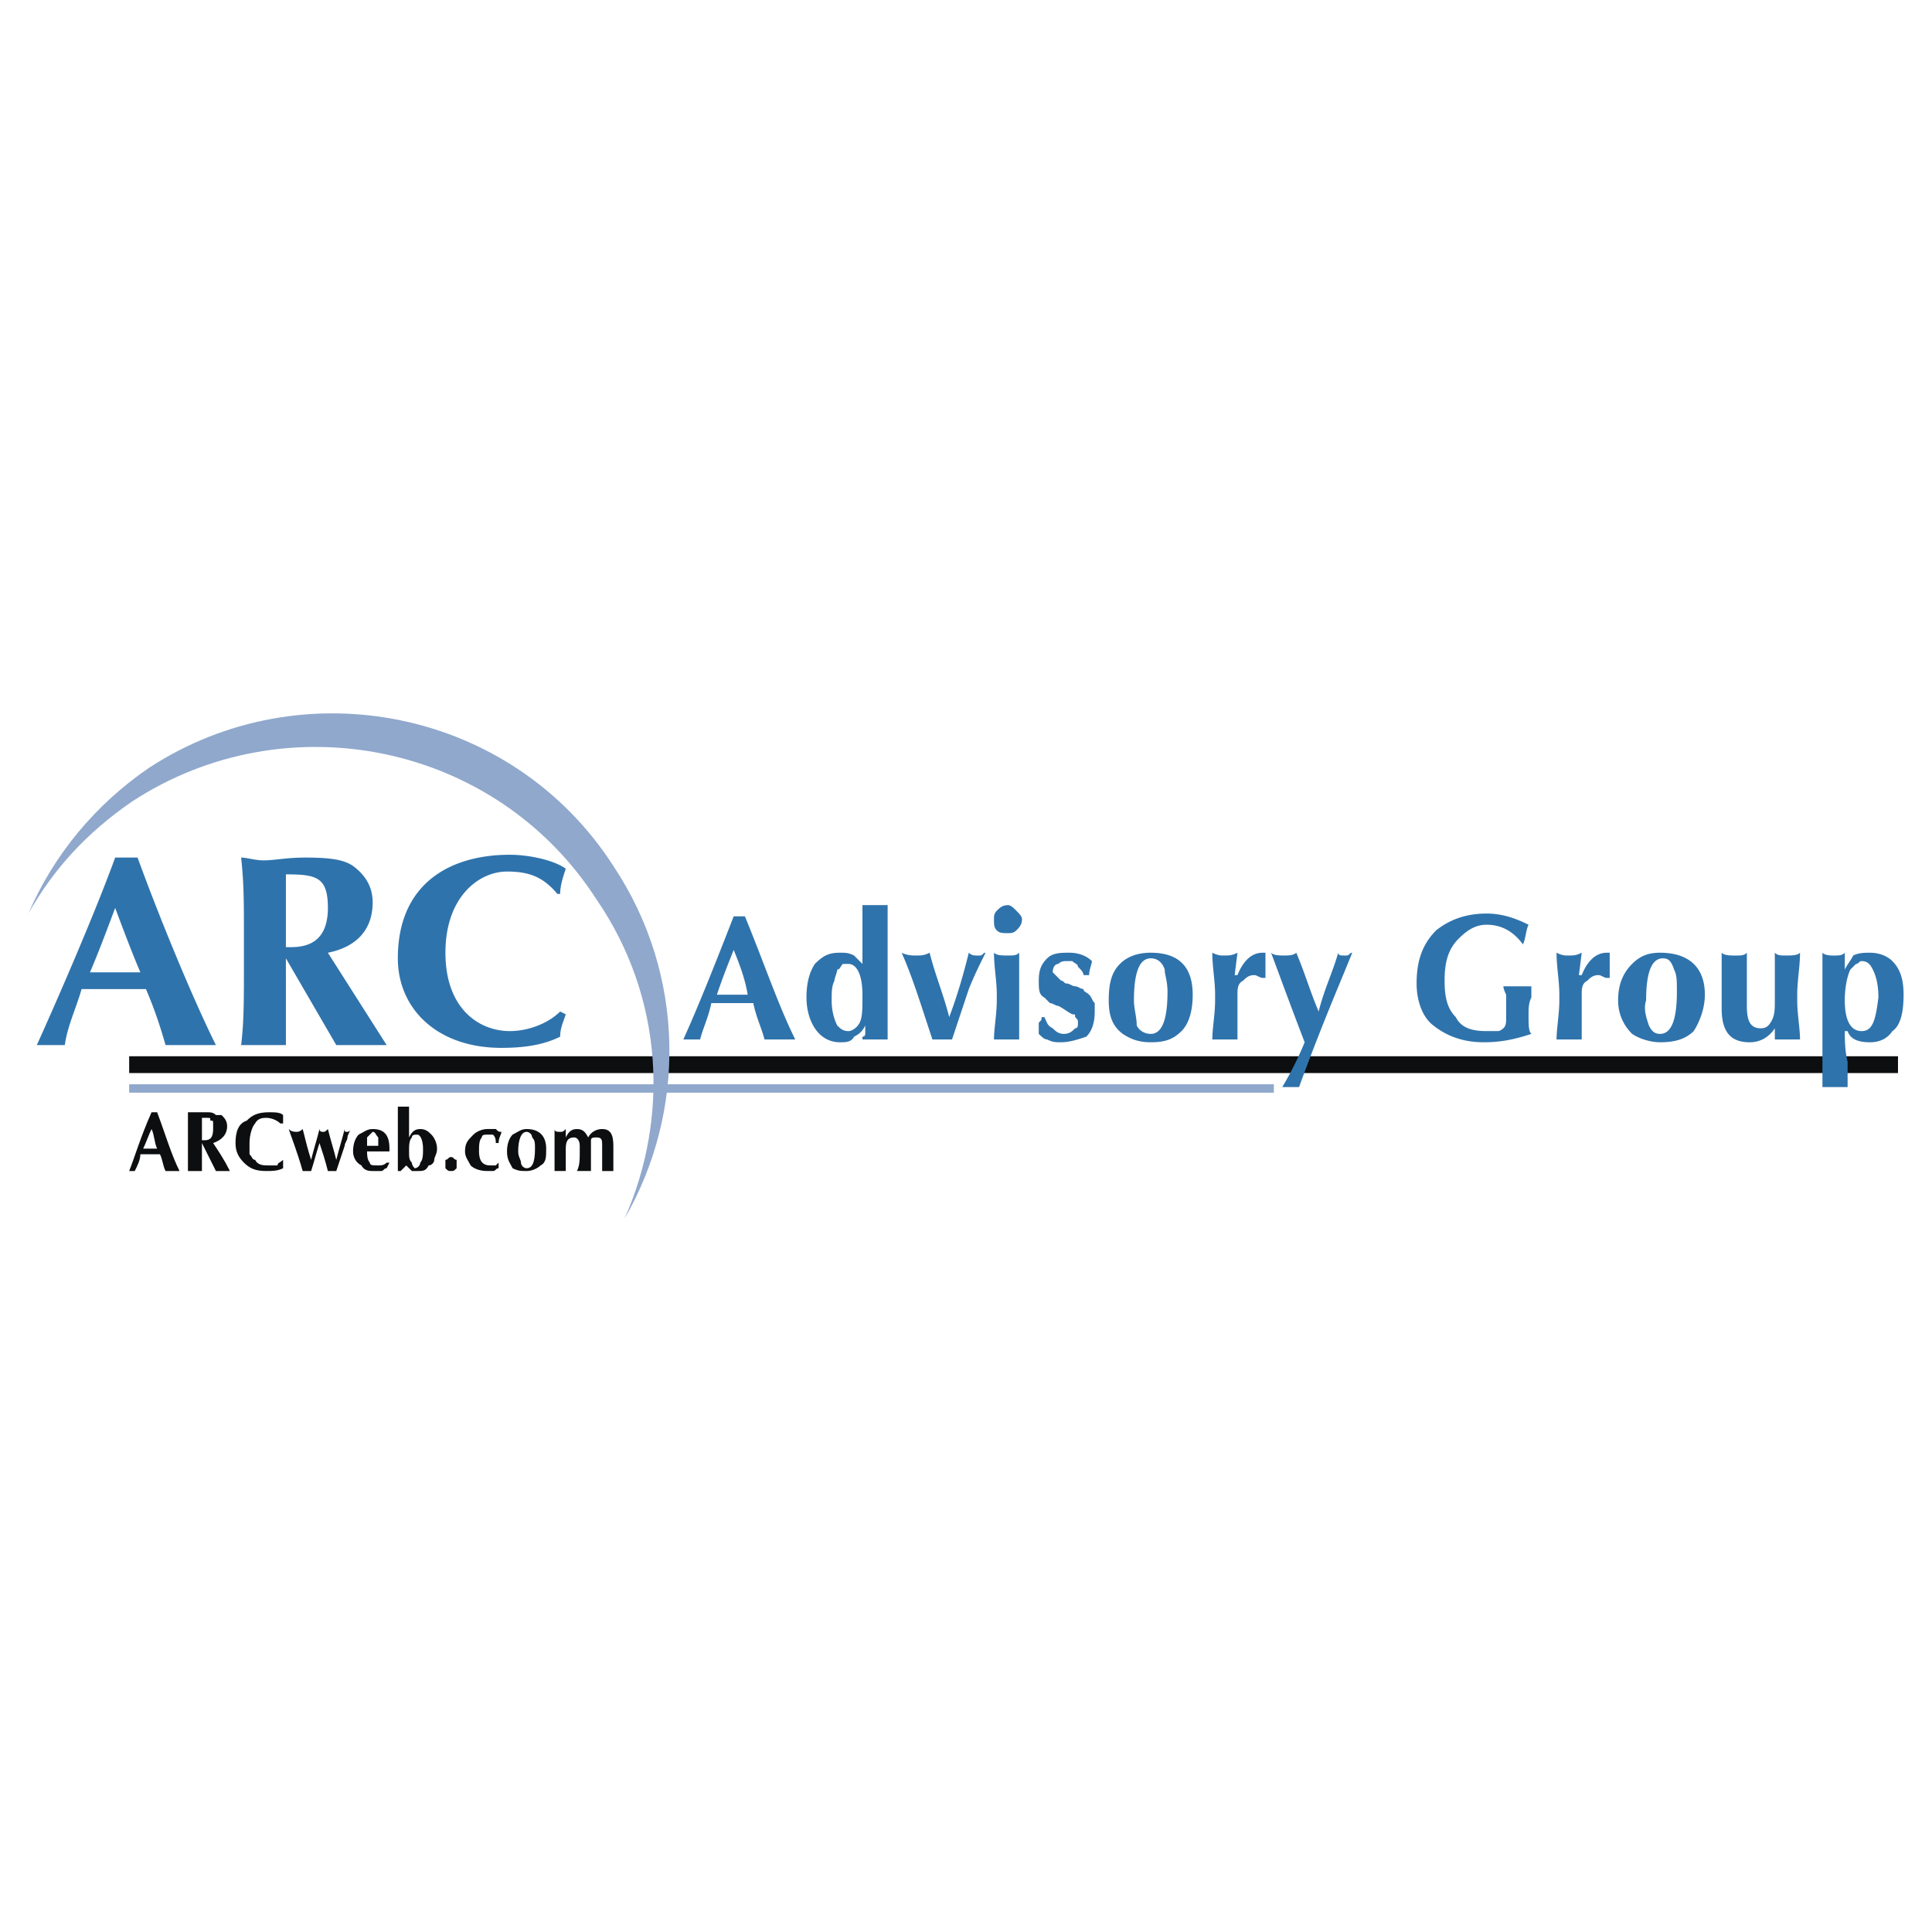
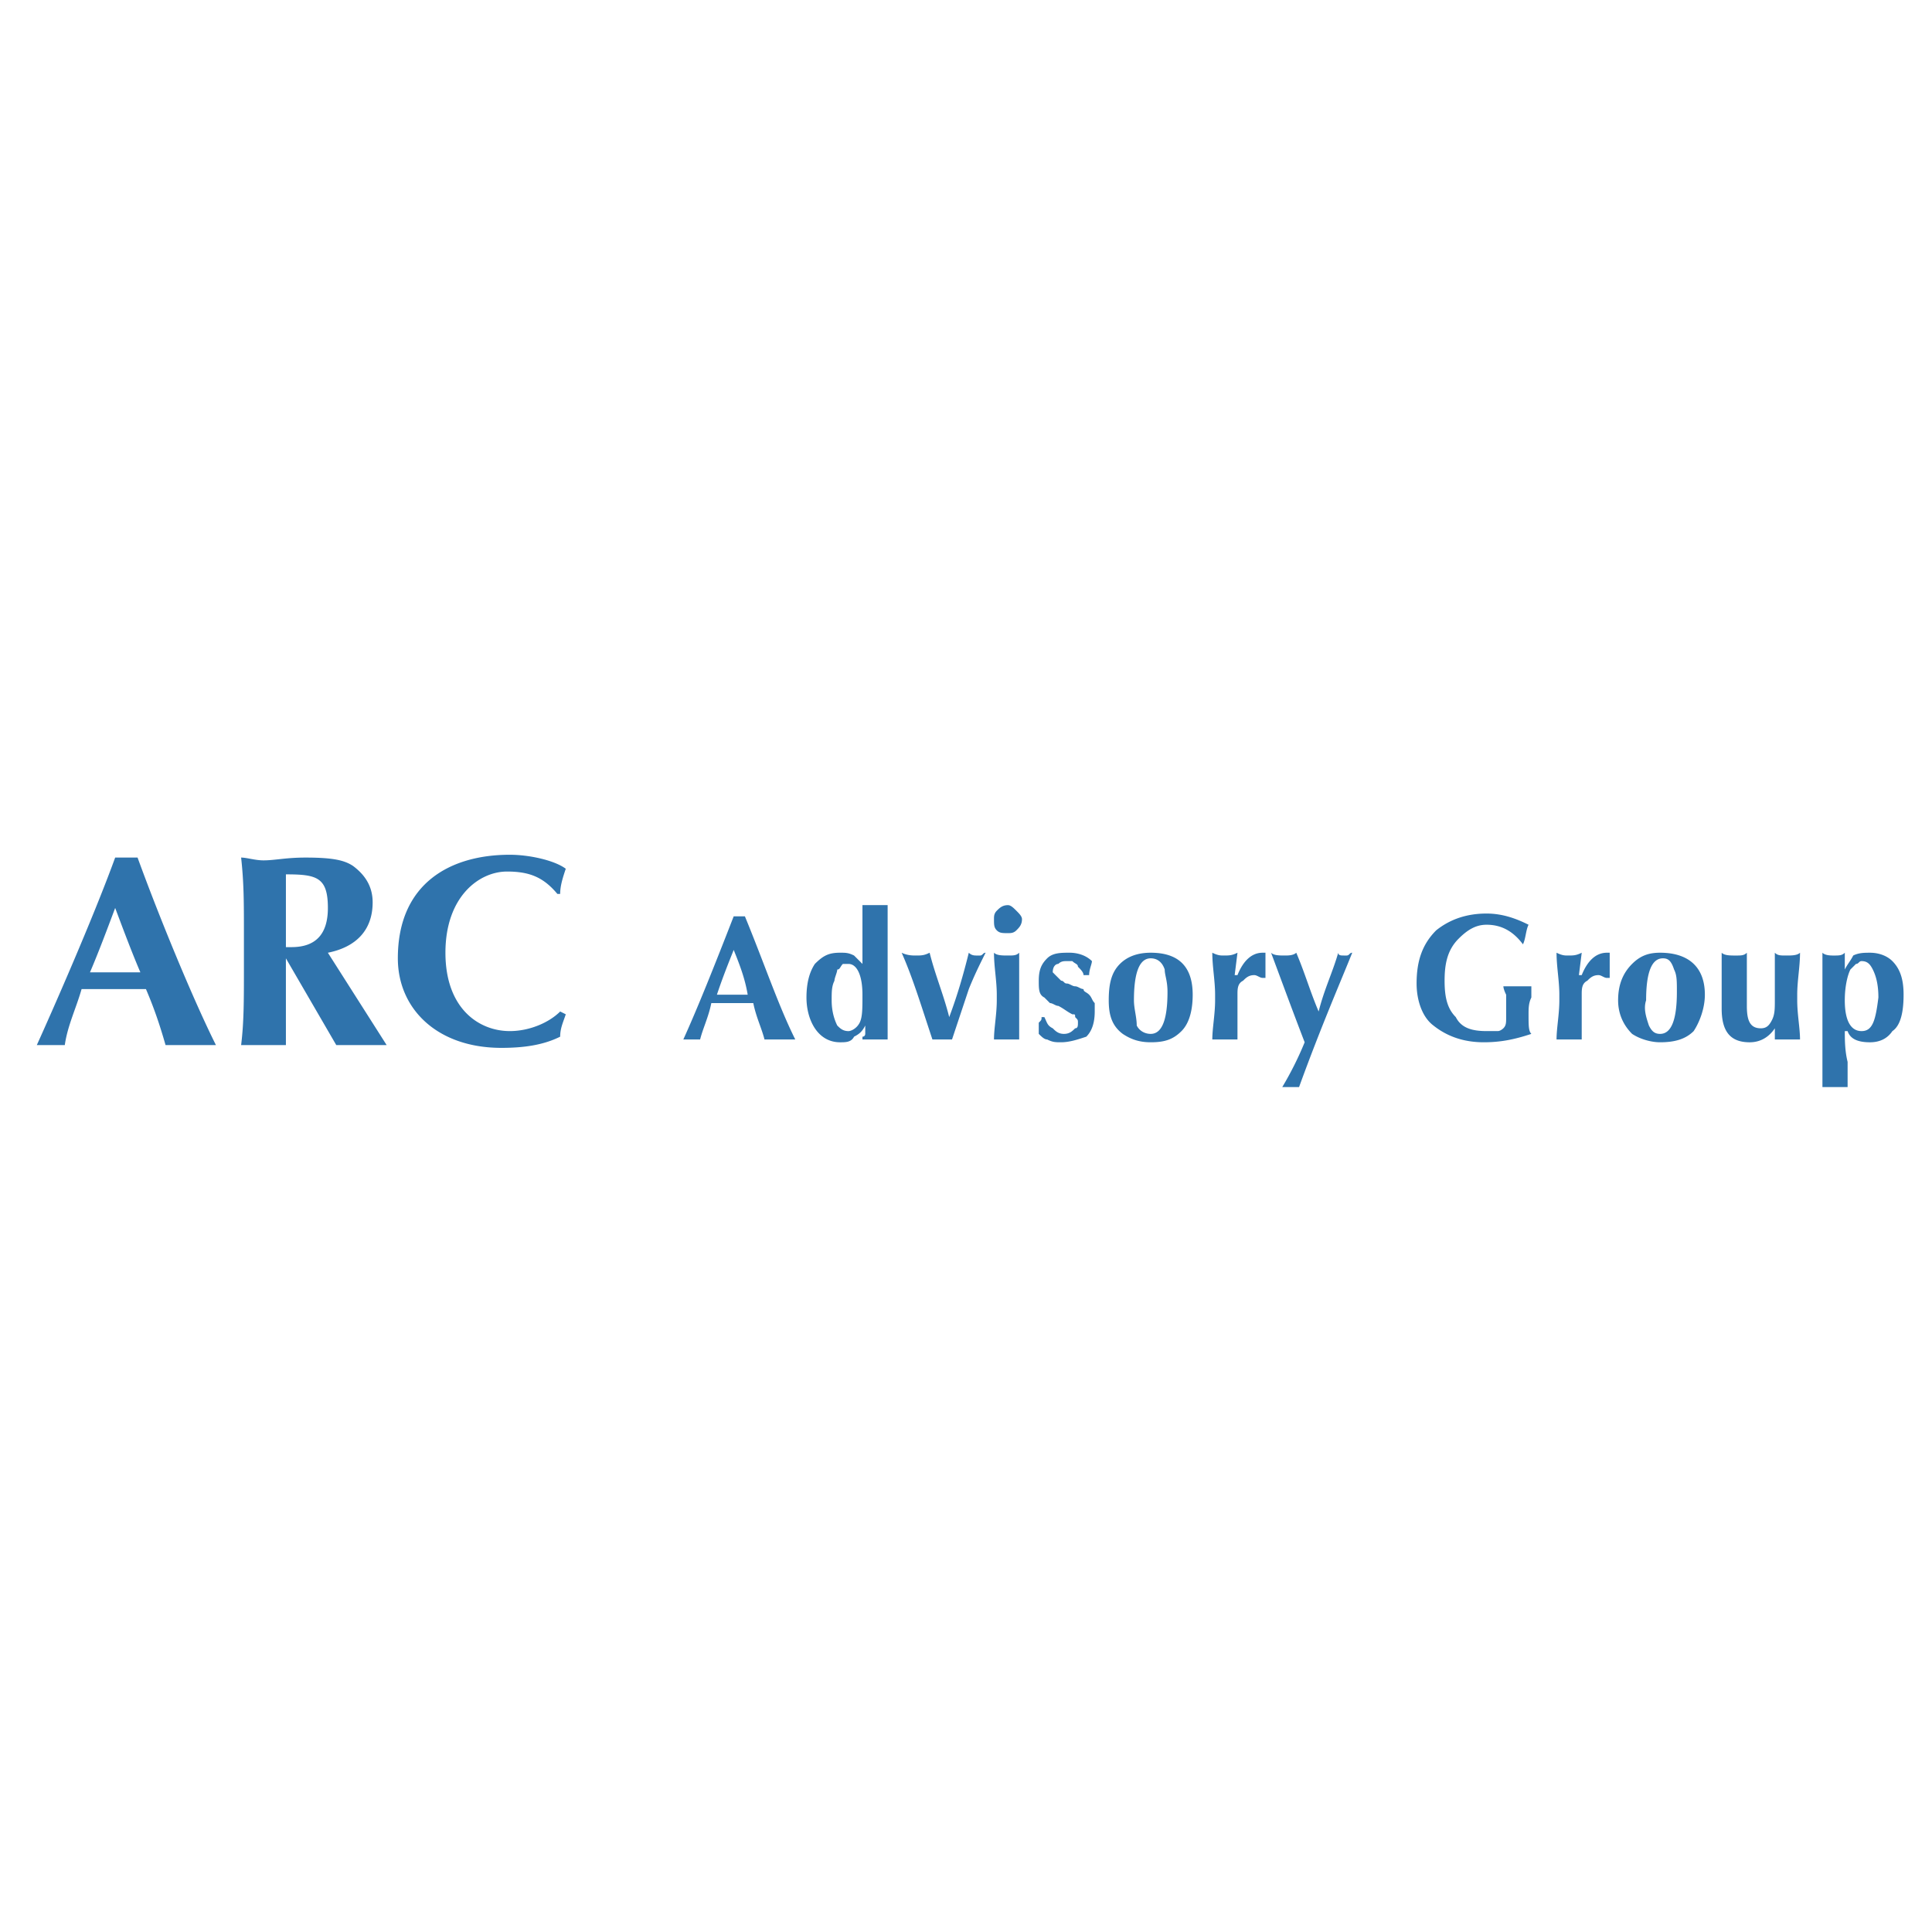
<svg xmlns="http://www.w3.org/2000/svg" viewBox="0 0 192.756 192.756">
  <title>ARC Advisory Group - SVG vector logo - www.oklogos.com</title>
  <g fill-rule="evenodd" clip-rule="evenodd">
-     <path fill="#fff" d="M0 0h192.756v192.756H0V0z" />
-     <path fill="#90a8cc" d="M12.887 108.178h114.207v.838H12.887v-.838z" />
-     <path fill="#0c0e0f" d="M12.887 105.385h176.476v1.676H12.887v-1.676z" />
-     <path d="M13.167 79.975c15.358-10.053 36.3-5.864 46.353 9.772 6.702 9.774 7.26 21.78 2.792 31.833 6.143-10.609 6.143-24.293-1.117-35.183C51.142 70.76 30.2 66.572 14.842 76.624c-5.305 3.63-9.494 8.656-12.007 14.52 2.513-4.468 5.864-8.098 10.332-11.169z" fill="#90a8cc" />
    <path d="M8.978 97.008c.837-1.955 1.675-4.188 2.513-6.422.838 2.234 1.676 4.468 2.513 6.422H8.978zm4.747-11.449h-2.234c-2.233 6.144-6.422 15.638-7.818 18.708h2.792c.279-1.953 1.117-3.629 1.675-5.584H14.562c.837 1.955 1.396 3.631 1.955 5.584h5.026c-2.234-4.466-5.584-12.564-7.818-18.708zM32.713 90.585c0 2.513-1.117 3.91-3.63 3.91h-.558v-7.26c3.071 0 4.188.279 4.188 3.35zm.837 13.683h5.026l-5.864-9.214c2.792-.558 4.467-2.234 4.467-5.026 0-1.675-.837-2.792-1.954-3.63-.838-.559-1.955-.838-4.747-.838-1.955 0-3.072.279-4.188.279-.838 0-1.676-.279-2.234-.279.279 2.514.279 4.468.279 7.54v3.63c0 3.072 0 5.307-.279 7.539h4.468V95.613l5.026 8.655zM56.448 101.197c-.279.838-.559 1.396-.559 2.232-1.675.838-3.63 1.117-5.864 1.117-6.422 0-10.332-3.908-10.332-8.935 0-7.539 5.305-10.332 11.169-10.332 1.955 0 4.468.558 5.585 1.396-.279.838-.559 1.676-.559 2.513h-.278c-1.396-1.675-2.792-2.234-5.026-2.234-2.792 0-6.143 2.513-6.143 8.098 0 5.585 3.351 7.82 6.422 7.82 1.955 0 3.909-.838 5.026-1.955l.559.28zM74.319 91.423c1.955 4.747 3.351 8.936 5.026 12.286H76.274c-.279-1.115-.838-2.232-1.117-3.629h-4.189c-.279 1.396-.838 2.514-1.117 3.629H68.175c1.396-3.07 3.071-7.26 5.026-12.286h1.118zm.279 7.819c-.279-1.676-.837-3.072-1.396-4.468-.559 1.396-1.117 2.792-1.676 4.468h3.072zM88.56 97.566v6.143h-2.513v-.279c.279 0 .279-.279.279-.279v-.836c-.279.559-.559.836-1.117 1.115-.279.559-.837.559-1.396.559-1.117 0-1.955-.559-2.513-1.395-.559-.838-.838-1.955-.838-3.072 0-1.396.279-2.514.838-3.352.838-.837 1.396-1.117 2.513-1.117.559 0 .838 0 1.396.279l.838.837v-5.864h2.513v7.261zm-5.585 2.235c0 1.117.279 1.955.559 2.514.279.279.558.559 1.117.559.279 0 .837-.279 1.117-.838s.279-1.396.279-2.793c0-1.955-.559-3.072-1.396-3.072h-.559c-.279.279-.279.559-.558.559 0 .279-.28.838-.28 1.117-.279.557-.279 1.116-.279 1.954zM94.703 101.477c.838-2.234 1.396-4.189 1.955-6.423.28.279.558.279.837.279h.279c.279 0 .279-.279.559-.279-.559 1.117-1.117 2.234-1.675 3.63l-1.675 5.025h-1.955c-1.116-3.35-1.954-6.143-3.071-8.656.559.279 1.117.279 1.396.279.559 0 .837 0 1.396-.279.557 2.234 1.395 4.189 1.954 6.424zM99.449 99.242c0-1.396-.279-2.793-.279-4.189.279.279.838.279 1.396.279s.838 0 1.117-.279v8.656H99.17c0-1.115.279-2.512.279-3.908v-.559zm-.279-7.539c0-.279 0-.559.279-.838s.559-.559 1.117-.559c.279 0 .559.279.838.559s.559.559.559.838c0 .559-.279.838-.559 1.117-.279.279-.559.279-.838.279-.559 0-.838 0-1.117-.279s-.279-.559-.279-1.117zM104.197 101.477c.279.559.279.838.838 1.117.277.279.557.557 1.117.557.557 0 .836-.277 1.115-.557.279 0 .279-.279.279-.559s0-.279-.279-.559c0-.279 0-.279-.279-.279-.559-.279-.836-.559-1.396-.838-.279 0-.557-.279-.836-.279l-.559-.559c-.559-.279-.559-.838-.559-1.676 0-1.117.279-1.676.838-2.234.559-.559 1.396-.559 2.232-.559.838 0 1.676.279 2.234.838 0 .279-.279.837-.279 1.396h-.559c0-.279-.279-.559-.559-.838 0-.279-.279-.279-.559-.558h-.559c-.277 0-.557 0-.838.279-.279 0-.557.279-.557.838l.277.279.561.559c.279 0 .279.279.557.279.279 0 .559.279.838.279s.559.279.838.279c0 .279.279.279.559.559s.279.559.559.838v.838c0 1.117-.279 1.955-.838 2.512-.838.279-1.676.559-2.512.559-.561 0-.838 0-1.396-.279-.279 0-.559-.279-.838-.559v-1.115c.279-.279.279-.279.279-.559h.281v.001zM110.619 99.801c0-1.676.279-2.793 1.117-3.631.838-.837 1.955-1.117 3.07-1.117 2.793 0 4.189 1.396 4.189 4.189 0 1.396-.279 2.793-1.117 3.631-.838.836-1.676 1.115-3.072 1.115-1.115 0-1.953-.279-2.791-.838-1.117-.836-1.396-1.953-1.396-3.349zm5.863-.838c0-1.117-.279-1.676-.279-2.234-.279-.837-.838-1.117-1.396-1.117-1.115 0-1.674 1.396-1.674 4.189 0 .838.279 1.676.279 2.514.279.559.838.836 1.395.836 1.117-.001 1.675-1.395 1.675-4.188zM123.184 97.287h.279c.559-1.396 1.396-2.234 2.514-2.234h.279v2.513h-.279c-.279 0-.559-.279-.838-.279-.559 0-.838.279-1.117.559-.559.279-.559.838-.559 1.396v4.467h-2.511c0-1.115.279-2.512.279-3.908v-.559c0-1.396-.279-2.793-.279-4.189.559.279.838.279 1.117.279.559 0 .838 0 1.395-.279l-.28 2.234zM131.561 100.918c.561-2.234 1.396-3.91 1.955-5.865 0 .279.279.279.559.279h.279c.279 0 .279-.279.559-.279-1.117 2.792-3.072 7.261-5.305 13.404h-1.676a33.2 33.2 0 0 0 2.234-4.469c-1.396-3.629-2.514-6.701-3.352-8.935.279.279.838.279 1.396.279.279 0 .838 0 1.117-.279.839 1.955 1.398 3.91 2.234 5.865zM151.945 94.215c-.838-1.117-1.955-1.954-3.629-1.954-1.117 0-1.955.558-2.793 1.396-1.117 1.117-1.396 2.513-1.396 4.188s.279 2.793 1.117 3.631c.559 1.117 1.676 1.396 3.072 1.396h1.115c.279 0 .559-.279.559-.279.279-.279.279-.559.279-1.117v-2.234c-.279-.559-.279-.838-.279-.838h2.793v1.117c-.279.559-.279 1.117-.279 1.676 0 1.117 0 1.676.279 1.953-1.676.559-3.072.838-4.746.838-1.955 0-3.631-.559-5.027-1.674-1.117-.838-1.676-2.514-1.676-4.189 0-2.234.559-3.91 1.955-5.306 1.396-1.117 3.072-1.675 5.027-1.675 1.674 0 3.07.559 4.188 1.117-.279.558-.279 1.396-.559 1.954zM157.529 97.287h.279c.559-1.396 1.396-2.234 2.514-2.234h.279v2.513h-.279c-.279 0-.559-.279-.838-.279-.559 0-.838.279-1.117.559-.559.279-.559.838-.559 1.396v4.467h-2.511c0-1.115.279-2.512.279-3.908v-.559c0-1.396-.279-2.793-.279-4.189.559.279.838.279 1.117.279.559 0 .838 0 1.395-.279l-.28 2.234zM161.439 99.801c0-1.676.559-2.793 1.396-3.631.838-.837 1.676-1.117 2.793-1.117 2.791 0 4.467 1.396 4.467 4.189 0 1.396-.559 2.793-1.117 3.631-.838.836-1.955 1.115-3.35 1.115-.838 0-1.955-.279-2.793-.838-.837-.836-1.396-1.953-1.396-3.349zm5.864-.838c0-1.117 0-1.676-.279-2.234-.279-.837-.559-1.117-1.115-1.117-1.117 0-1.676 1.396-1.676 4.189-.279.838 0 1.676.279 2.514.279.559.559.836 1.117.836 1.115-.001 1.674-1.395 1.674-4.188zM177.076 102.594c-.559.836-1.396 1.395-2.512 1.395-1.955 0-2.793-1.115-2.793-3.35v-2.793-2.792c.279.279.838.279 1.396.279s.838 0 1.117-.279v5.306c0 1.396.279 2.234 1.395 2.234.559 0 .838-.279 1.117-.838s.279-1.117.279-1.955v-.559-4.189c.279.279.559.279 1.117.279s1.117 0 1.396-.279c0 1.396-.279 2.792-.279 4.189v.559c0 1.396.279 2.793.279 3.908h-2.513v-1.115h.001zM181.824 101.477v-6.423c.279.279.838.279 1.117.279.557 0 .836 0 1.115-.279v1.675c.279-.559.559-.837.838-1.396.559-.279 1.117-.279 1.676-.279.838 0 1.676.279 2.234.838.838.837 1.117 1.955 1.117 3.351 0 1.676-.279 3.072-1.117 3.631-.559.836-1.396 1.115-2.234 1.115-1.117 0-1.955-.279-2.234-1.115h-.279c0 .836 0 1.953.279 3.07v2.514h-2.512v-6.981zm5.584-1.956c0-1.396-.279-2.234-.559-2.793s-.559-.837-1.117-.837c-.279 0-.279.279-.559.279l-.559.559c-.279.559-.559 1.676-.559 3.072 0 1.955.559 3.072 1.676 3.072s1.398-1.117 1.677-3.352z" fill="#2f73ac" />
-     <path d="M15.679 110.971c.838 2.232 1.396 4.188 2.234 5.863h-.838-.559c-.279-.559-.279-1.117-.558-1.676h-1.955c0 .559-.279 1.117-.558 1.676h-.558c.559-1.396 1.117-3.352 2.233-5.863h.559zm0 3.629c-.279-.559-.279-1.396-.559-1.955-.279.559-.558 1.396-.837 1.955h1.396zM20.147 114.041v2.793h-1.396v-3.351-2.512h1.954c.279 0 .559 0 .838.277h.559c.279.279.558.559.558 1.117 0 .838-.558 1.396-1.396 1.676.559.838 1.117 1.676 1.675 2.793h-1.396l-1.396-2.793zm1.117-1.396v-.559c0-.279 0-.279-.279-.279 0-.279 0-.279-.279-.279h-.558v2.234h.279c.558 0 .837-.28.837-1.117zM28.245 115.717v.838c-.559.279-1.117.279-1.676.279-1.117 0-1.675-.279-2.233-.838-.559-.559-.838-1.117-.838-1.955 0-1.117.279-1.955 1.117-2.234.559-.559 1.117-.836 2.234-.836.559 0 1.117 0 1.396.277v.838h-.279c-.279-.279-.838-.559-1.396-.559-.279 0-.837 0-1.117.559-.279.279-.559 1.117-.559 1.955v1.117c.279.279.279.559.559.559.279.559.838.559 1.396.559h.838c0-.28.279-.28.558-.559zM33.55 115.717c.279-1.117.559-1.955.838-3.072 0 .279 0 .279.279.279 0 0 .279 0 .279-.279 0 .279-.279.559-.279.838s-.279.559-.279.838l-.838 2.514H32.713c-.279-1.117-.559-1.955-.838-2.793-.279.838-.558 1.955-.837 2.793H30.2c-.559-1.955-1.117-3.352-1.396-4.189.279.279.559.279.838.279 0 0 .279 0 .559-.279.279 1.117.558 2.234.838 3.072.279-1.117.559-1.955.837-3.072 0 .279.279.279.279.279.279 0 .279 0 .559-.279.278 1.116.557 1.954.836 3.071zM36.622 114.879c0 .279 0 .838.279 1.117 0 .279.279.279.837.279.279 0 .559 0 .838-.279h.279l-.279.559c-.279 0-.279.279-.559.279h-.838c-.279 0-.837 0-1.117-.559-.558-.279-.837-.838-.837-1.396 0-.838.279-1.396.559-1.676.558-.279.837-.559 1.396-.559 1.117 0 1.676.559 1.676 1.955v.279h-2.234v.001zm1.117-.559v-.838c-.279-.279-.279-.559-.559-.559l-.279.279-.279.279v.838h1.117v.001zM39.694 113.482v-3.07h1.117v3.07c.279-.559.558-.838 1.117-.838s.838.279 1.117.559.559.838.559 1.396-.279.838-.279 1.117-.279.559-.559.559c-.279.559-.559.559-1.117.559h-.558l-.559-.559-.559.559h-.279V113.482zm1.117 1.397c0 .559 0 .838.279 1.117 0 .279.279.559.279.559.279 0 .559-.279.559-.559.279-.279.279-.838.279-1.396 0-.838-.279-1.396-.559-1.396s-.558 0-.558.279c-.279.279-.279.837-.279 1.396zM44.44 116.275v-.559c.279 0 .279-.279.559-.279s.279.279.558.279V116.554c-.279.279-.279.279-.558.279s-.279 0-.559-.279v-.279zM49.466 114.041c0-.279 0-.559-.279-.838h-.559c-.28 0-.558 0-.558.279-.279.279-.279.838-.279 1.396 0 .838.279 1.396 1.117 1.396h.558l.28-.279v.559c-.28 0-.28.279-.559.279h-.559c-.837 0-1.396-.279-1.675-.559-.279-.559-.559-.838-.559-1.396 0-.838.279-1.117.838-1.676.279-.279.838-.559 1.396-.559h.837c.28.279.28.279.559.279 0 .279-.279.559-.279 1.117h-.279v.002zM50.583 114.879c0-.838.279-1.396.559-1.676.559-.279.838-.559 1.396-.559 1.396 0 1.955.838 1.955 1.955 0 .838 0 1.396-.559 1.676-.279.279-.838.559-1.396.559-.558 0-.837 0-1.396-.279-.279-.559-.559-.838-.559-1.676zm2.793-.279c0-.559 0-.838-.28-1.117 0-.279-.279-.559-.559-.559-.558 0-.837.838-.837 1.955 0 .559.279.838.279 1.117s.279.559.558.559c.56 0 .839-.559.839-1.955zM56.448 113.482c.279-.559.558-.838 1.117-.838s.838.279 1.117.838c.279-.559.838-.838 1.396-.838.838 0 1.117.559 1.117 1.676v2.513h-1.118v-2.514c0-.559 0-.838-.559-.838-.279 0-.559 0-.559.279V116.833h-1.396c.279-.559.279-1.117.279-1.955v-.559c0-.559-.279-.838-.558-.838-.559 0-.838.279-.838 1.117v2.234h-1.118V114.6v-1.955c0 .279.279.279.559.279s.279 0 .559-.279v.837h.002z" fill="#0c0e0f" />
  </g>
</svg>